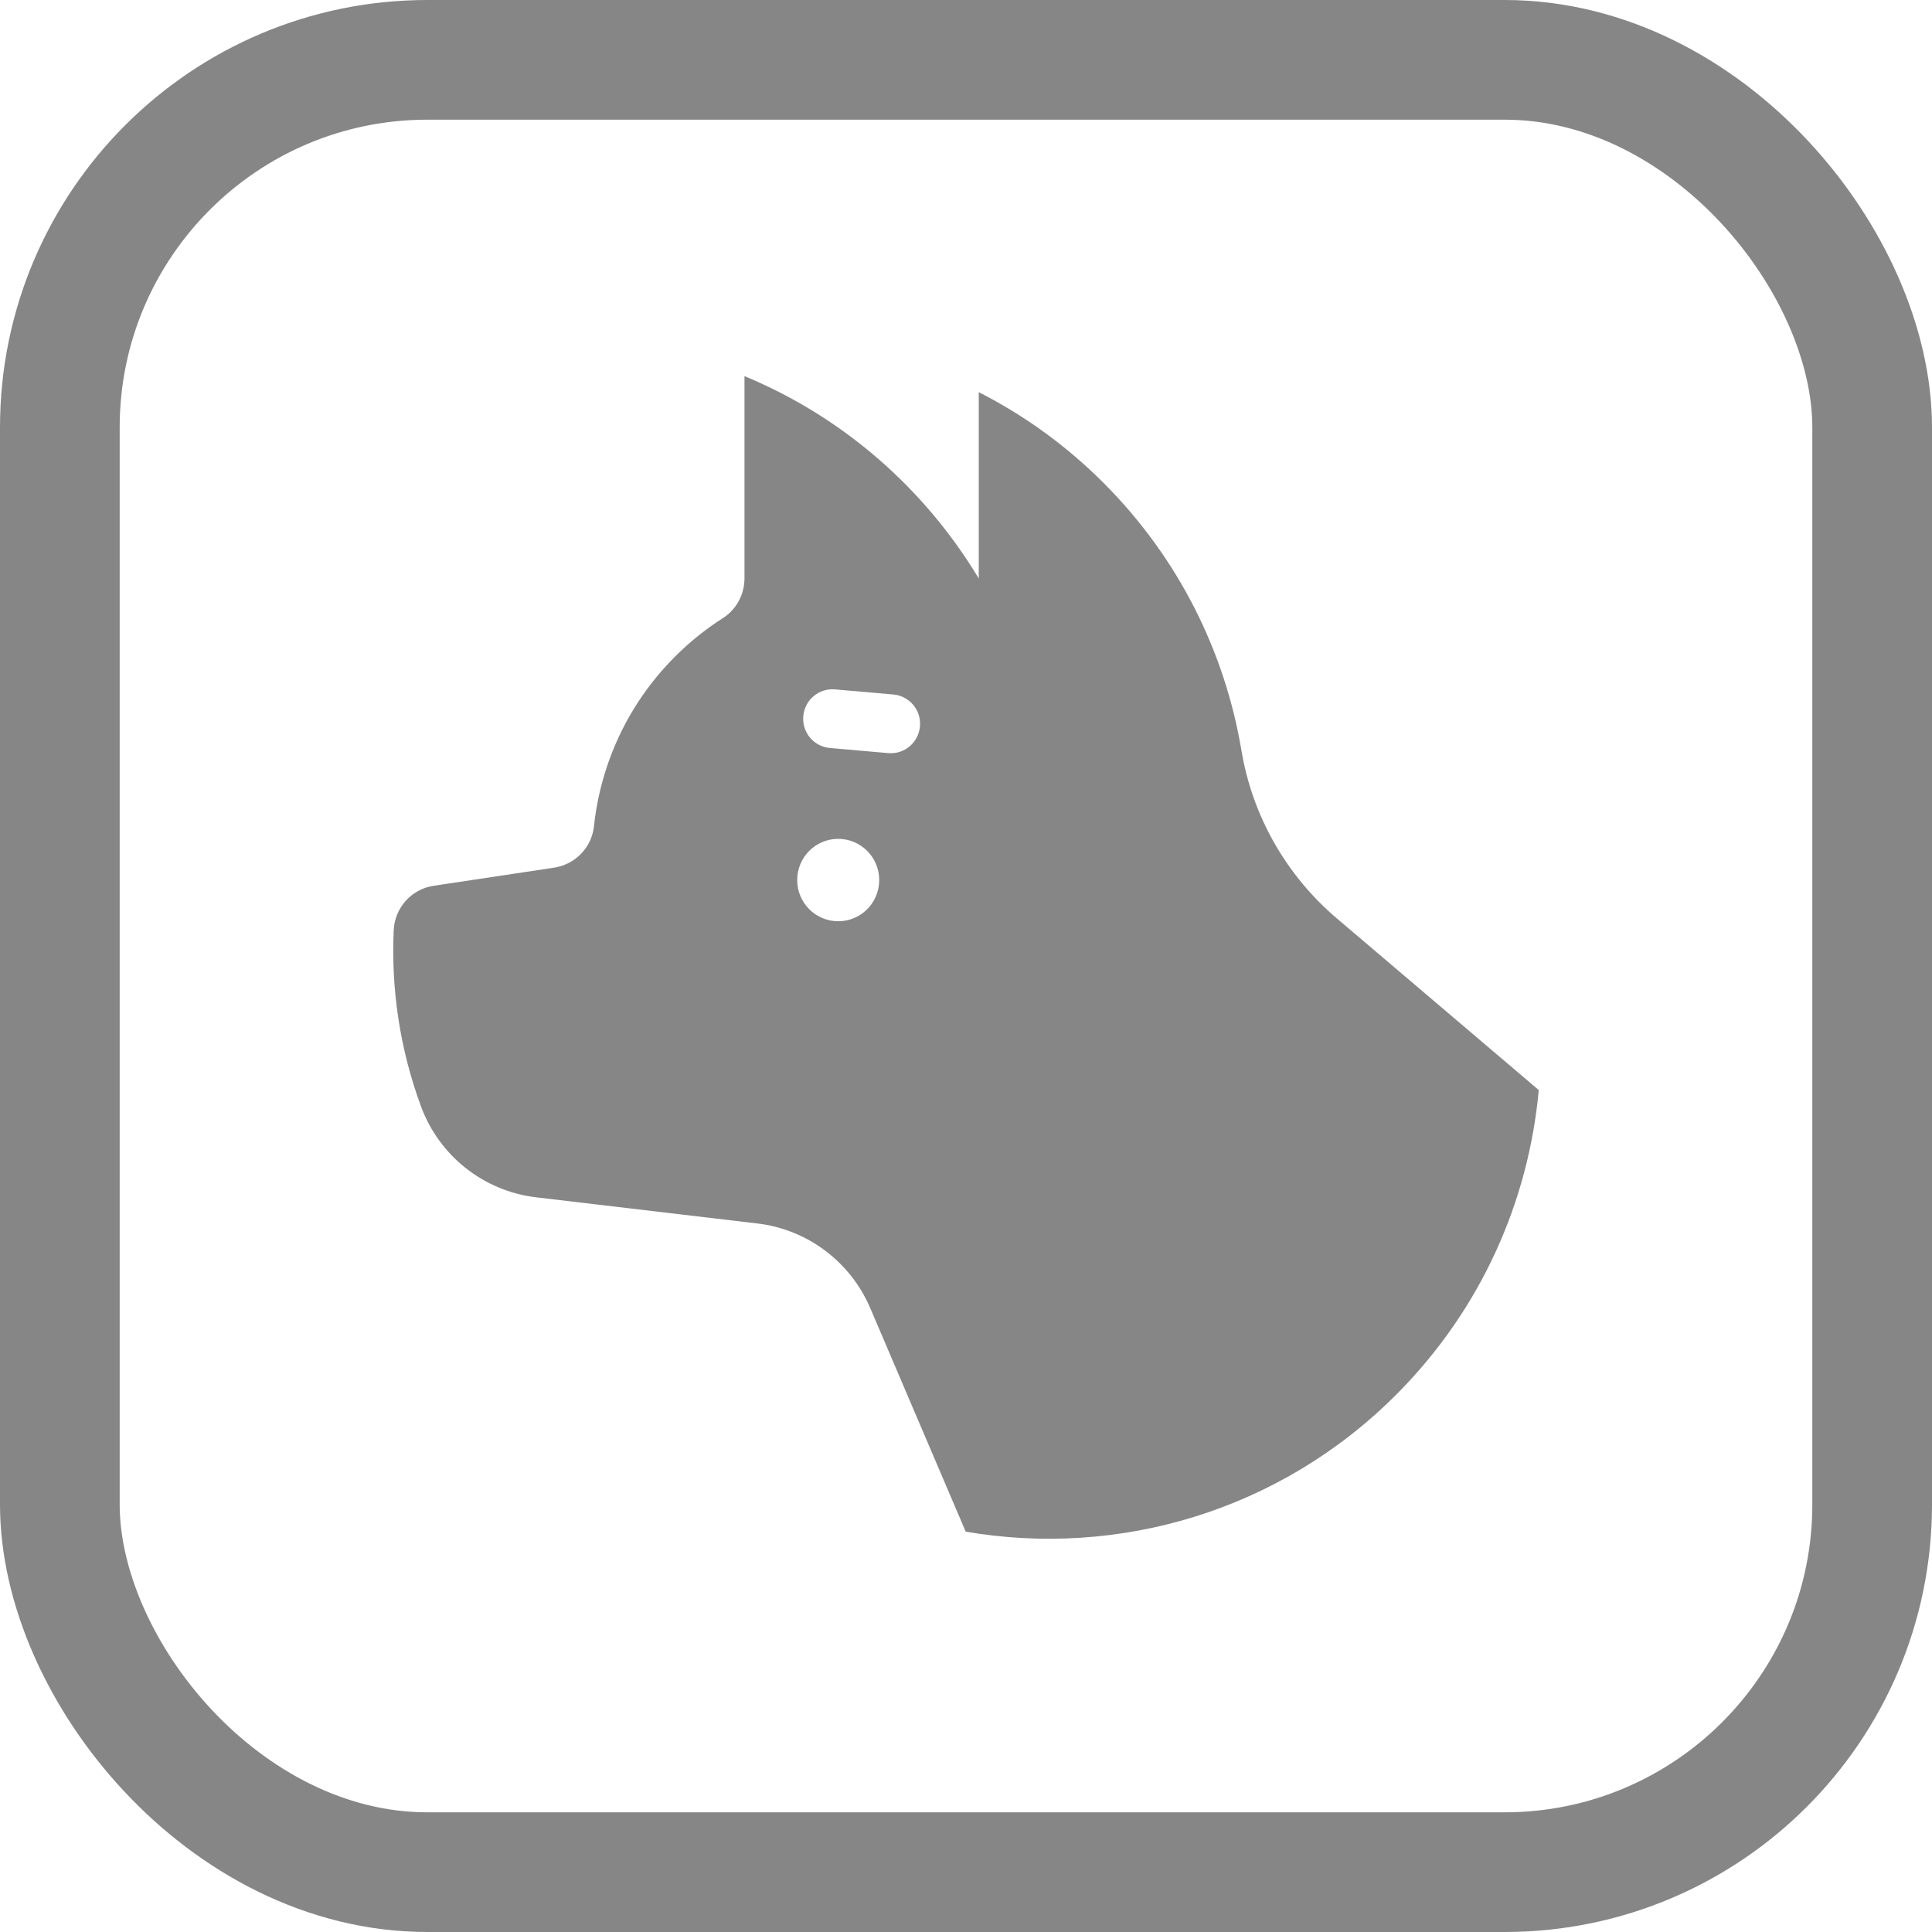
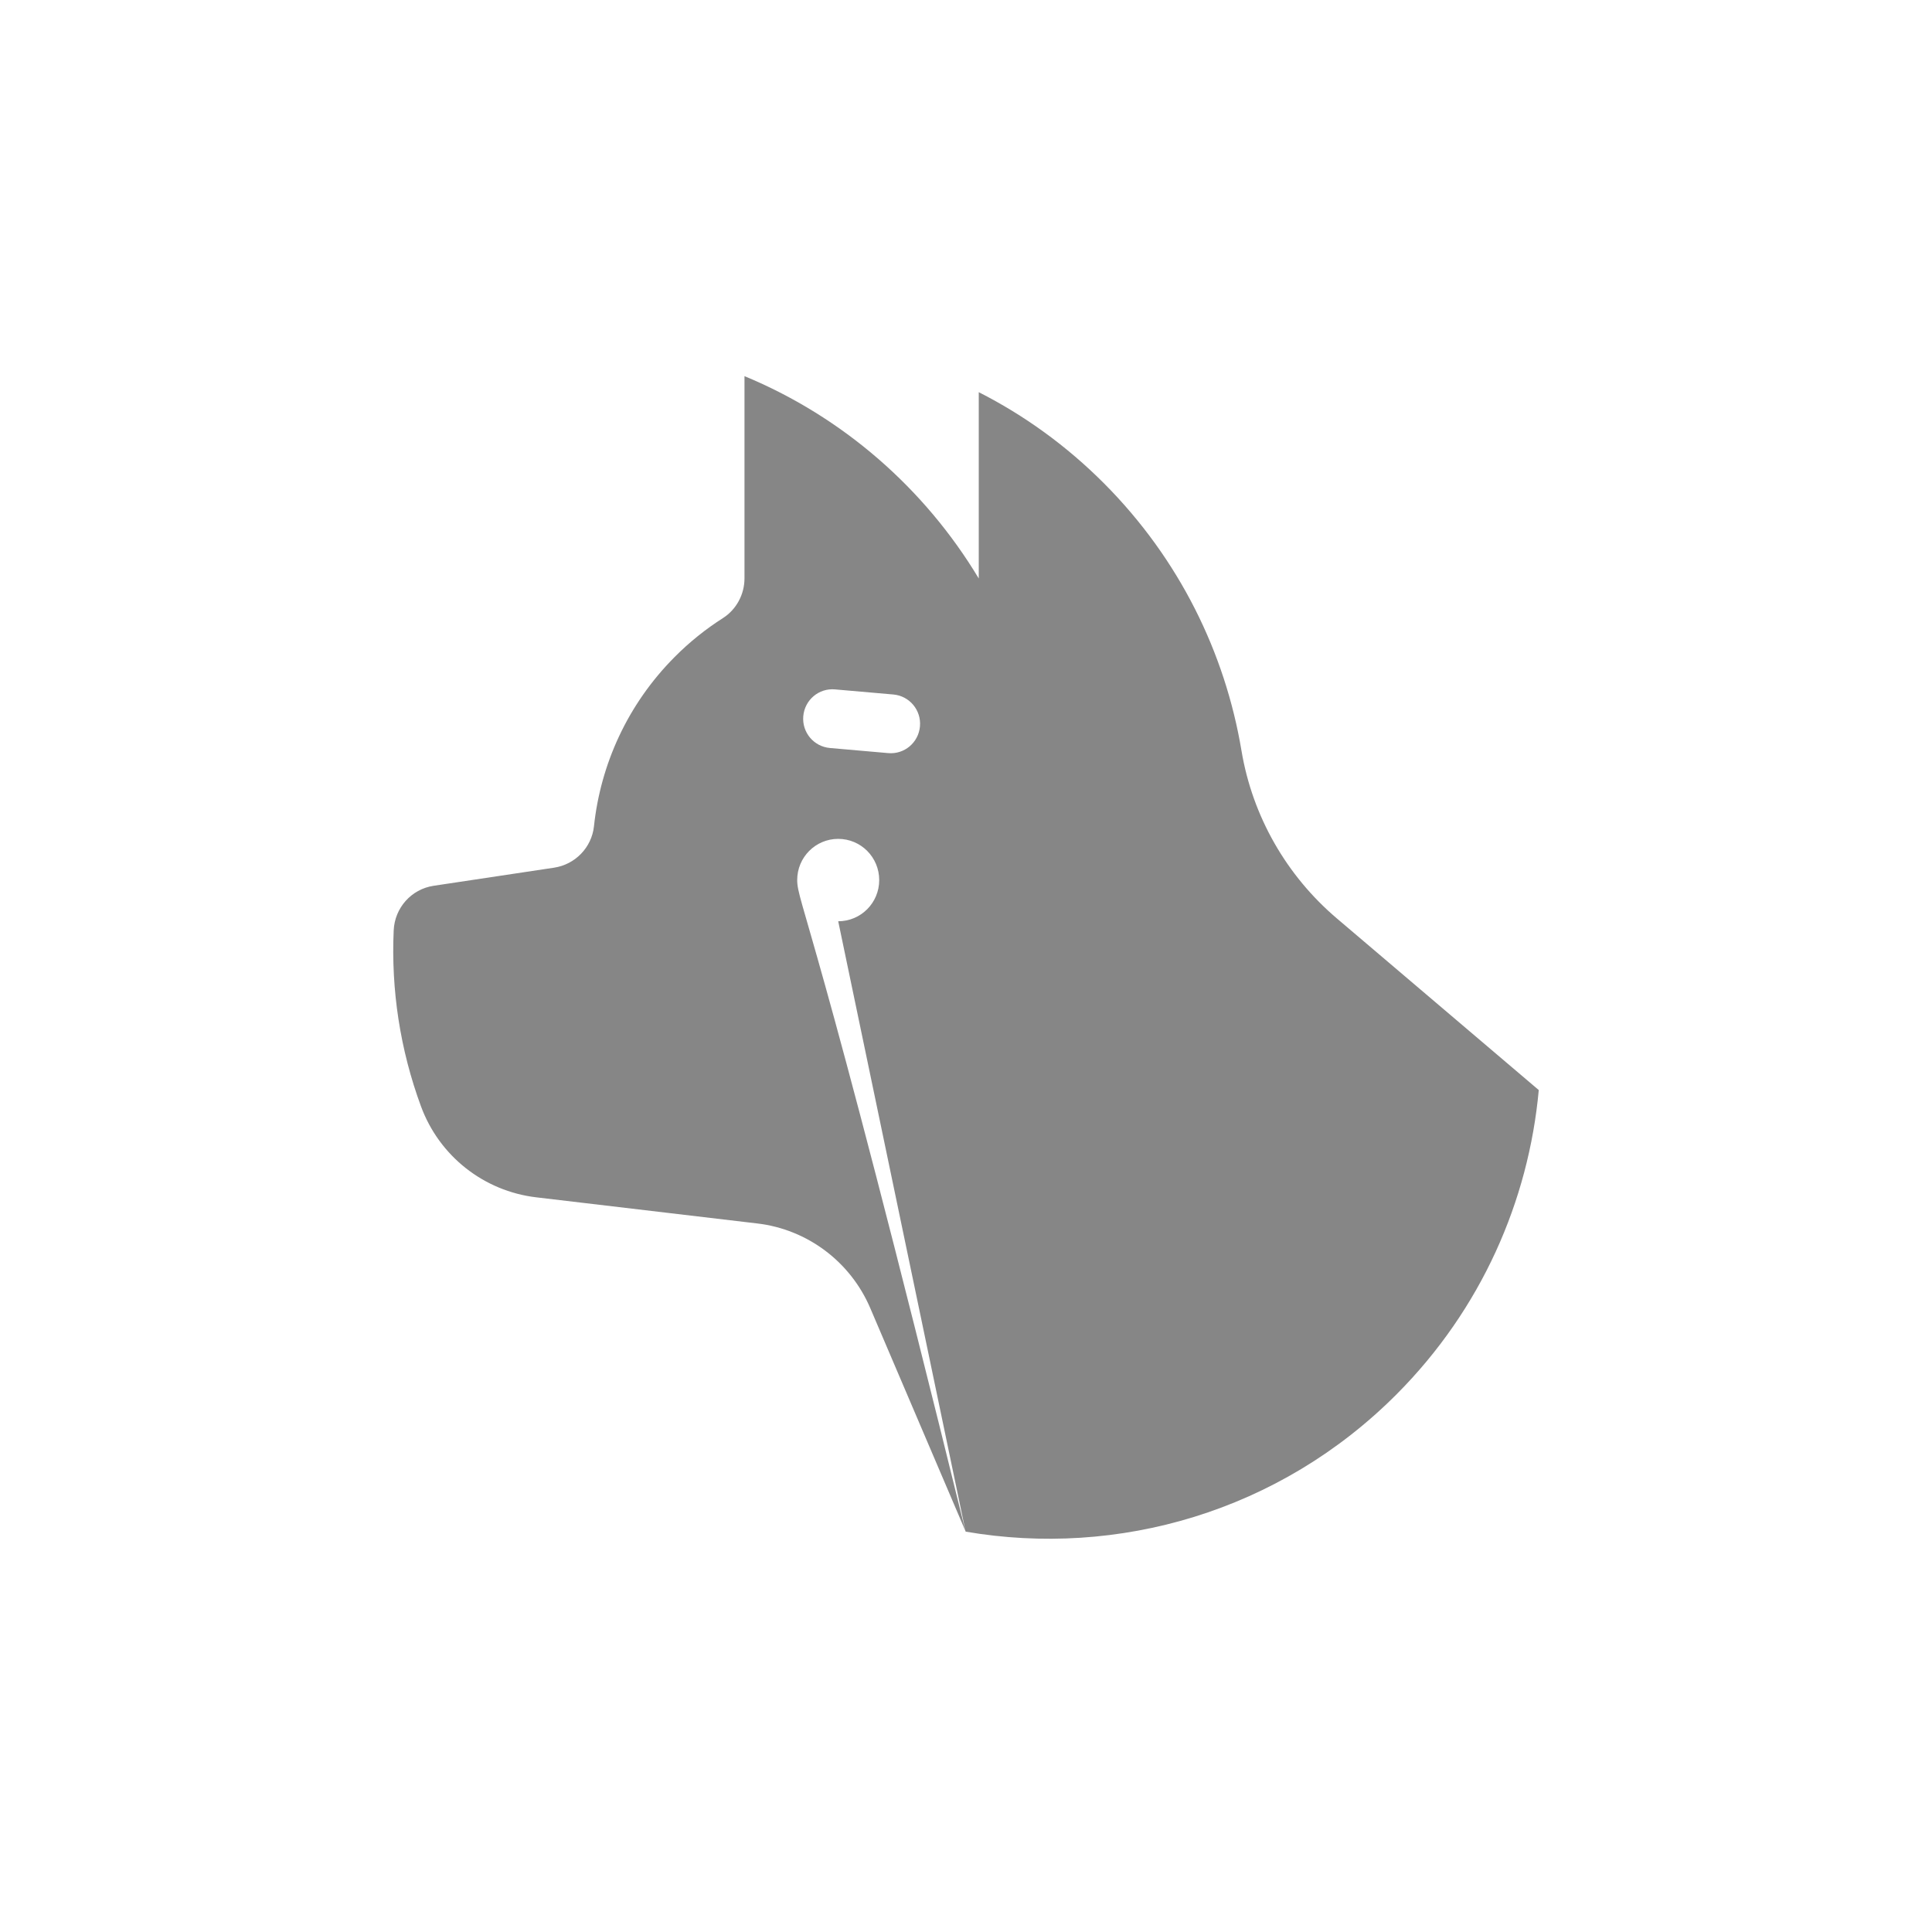
<svg xmlns="http://www.w3.org/2000/svg" fill="none" viewBox="0 0 113 113" height="113" width="113">
-   <path fill="#868686" d="M56.477 89.583C65.365 91.113 74.833 88.432 81.695 81.539C86.641 76.571 89.406 70.243 90 63.756L78.198 53.723C75.247 51.218 73.257 47.748 72.615 43.92C71.659 38.195 68.985 32.709 64.591 28.29C62.378 26.067 59.894 24.282 57.246 22.938V33.834C54.072 28.552 49.275 24.372 43.544 22V33.824C43.544 34.767 43.071 35.647 42.281 36.153C41.278 36.793 40.328 37.55 39.457 38.429C36.698 41.201 35.127 44.714 34.74 48.328C34.607 49.571 33.641 50.562 32.41 50.749L25.357 51.809C24.057 52.007 23.086 53.099 23.027 54.416C22.868 57.897 23.404 61.405 24.625 64.715C25.697 67.621 28.302 69.668 31.364 70.03L44.303 71.56C47.221 71.906 49.737 73.793 50.899 76.507L56.482 89.583H56.477ZM49.026 53.883C47.704 53.883 46.627 52.806 46.627 51.474C46.627 50.141 47.699 49.064 49.026 49.064C50.352 49.064 51.424 50.141 51.424 51.474C51.424 52.806 50.352 53.883 49.026 53.883V53.883ZM53.807 42.486C53.722 43.435 52.894 44.133 51.95 44.048L48.538 43.749C47.593 43.664 46.898 42.833 46.983 41.884C47.068 40.935 47.895 40.236 48.84 40.322L52.252 40.62C53.197 40.706 53.892 41.537 53.807 42.486Z" />
-   <rect stroke-width="7" stroke="#868686" rx="21.5" height="106" width="106" y="3.5" x="3.5" />
+   <path fill="#868686" d="M56.477 89.583C65.365 91.113 74.833 88.432 81.695 81.539C86.641 76.571 89.406 70.243 90 63.756L78.198 53.723C75.247 51.218 73.257 47.748 72.615 43.92C71.659 38.195 68.985 32.709 64.591 28.29C62.378 26.067 59.894 24.282 57.246 22.938V33.834C54.072 28.552 49.275 24.372 43.544 22V33.824C43.544 34.767 43.071 35.647 42.281 36.153C41.278 36.793 40.328 37.55 39.457 38.429C36.698 41.201 35.127 44.714 34.74 48.328C34.607 49.571 33.641 50.562 32.41 50.749L25.357 51.809C24.057 52.007 23.086 53.099 23.027 54.416C22.868 57.897 23.404 61.405 24.625 64.715C25.697 67.621 28.302 69.668 31.364 70.03L44.303 71.56C47.221 71.906 49.737 73.793 50.899 76.507L56.482 89.583H56.477ZC47.704 53.883 46.627 52.806 46.627 51.474C46.627 50.141 47.699 49.064 49.026 49.064C50.352 49.064 51.424 50.141 51.424 51.474C51.424 52.806 50.352 53.883 49.026 53.883V53.883ZM53.807 42.486C53.722 43.435 52.894 44.133 51.95 44.048L48.538 43.749C47.593 43.664 46.898 42.833 46.983 41.884C47.068 40.935 47.895 40.236 48.84 40.322L52.252 40.62C53.197 40.706 53.892 41.537 53.807 42.486Z" />
</svg>